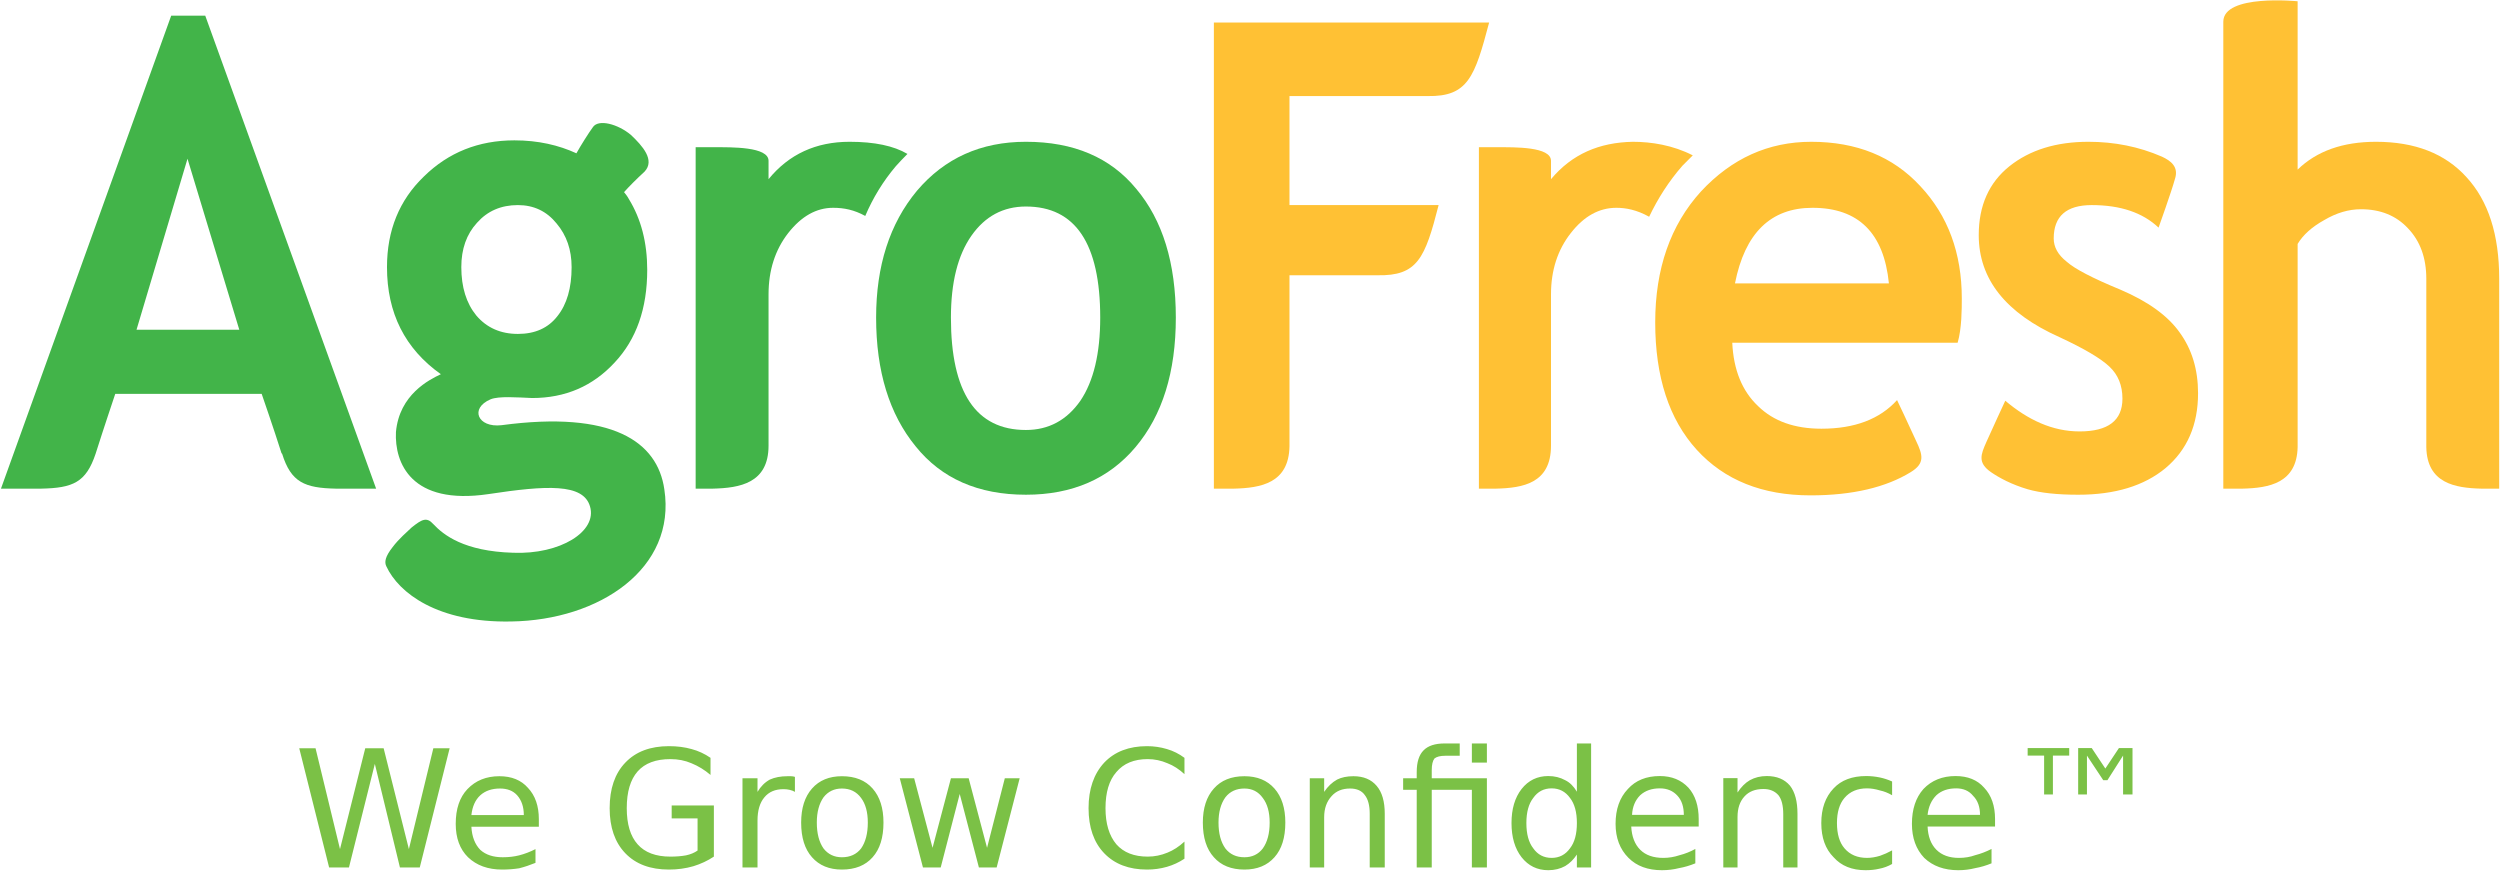
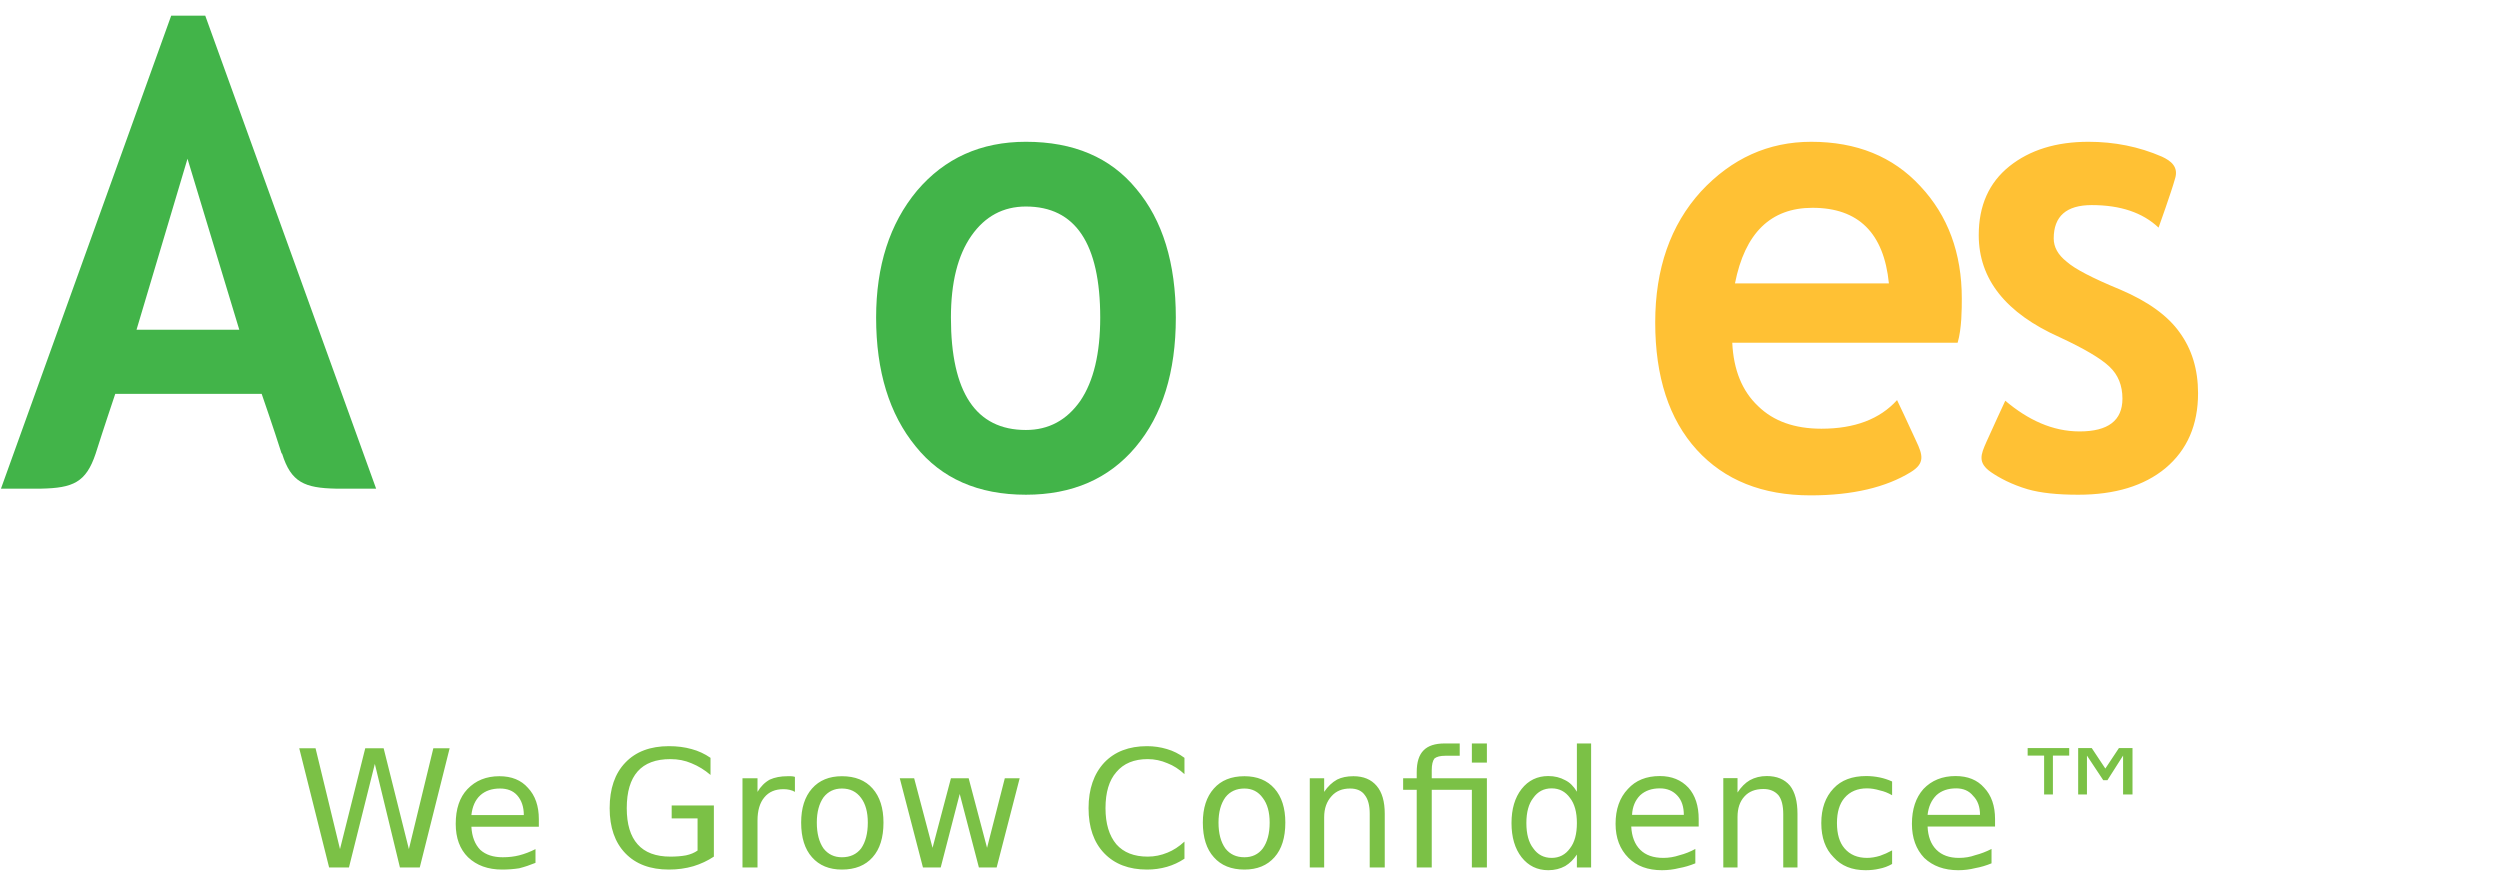
<svg xmlns="http://www.w3.org/2000/svg" version="1.2" viewBox="0 0 1564 545" width="1564" height="545">
  <title>Agrofresh_ESG_Goals_2022-1 (1)-pdf-svg</title>
  <defs>
    <clipPath clipPathUnits="userSpaceOnUse" id="cp1">
      <path d="m-1825.65-3725.09h5215.3v6753.49h-5215.3z" />
    </clipPath>
  </defs>
  <style>
		.s0 { fill: #7bc146 } 
		.s1 { fill: #42b449 } 
		.s2 { fill: #ffc134 } 
	</style>
  <g id="Clip-Path: Page 1" clip-path="url(#cp1)">
    <g id="Page 1">
      <path id="We Grow Confidence™" fill-rule="evenodd" class="s0" d="m205.9 542.7l-18.7-74.6h10.2l15.3 63.1 15.8-63.1h11.5l15.8 63.1 15.3-63.1h10.2l-18.7 74.6h-12.4l-15.7-64.8-16.2 64.8zm131.2-30.2v4.7h-42.2q0.5 9.3 5.6 14.5 5.1 4.6 14 4.6 5.6 0 10.3-1.2 5.1-1.3 10.2-3.9v8.6q-5.1 2.1-10.2 3.4-5.1 0.8-10.7 0.8-13.2 0-21.3-7.7-7.7-7.6-7.7-20.9 0-14 7.3-21.7 7.7-8.1 20-8.1 11.5 0 17.9 7.3 6.8 7.2 6.8 19.6zm-42.2-2.6h32.8q0-7.7-4.2-12.4-3.8-4.2-10.7-4.2-7.6 0-12.3 4.2-4.7 4.3-5.6 12.4zm141.5 22.2v-20.1h-16.2v-8.1h26.4v32q-5.9 3.9-12.8 6-7.2 2.1-15.3 2.1-17.5 0-27.3-10.2-9.8-10.2-9.8-28.2 0-18.3 9.8-28.5 9.8-10.3 27.3-10.3 7.7 0 14.1 1.8 6.4 1.7 11.9 5.5v10.7q-5.5-4.7-11.9-7.3-6-2.6-13.2-2.6-13.7 0-20.5 7.7-6.8 7.7-6.8 23 0 15 6.8 22.6 6.8 7.7 20.5 7.7 5.5 0 9.8-0.8 4.2-0.9 7.2-3zm60.9-46.1v9.4q-1.2-0.8-3.4-1.3-1.7-0.4-3.8-0.4-7.7 0-11.9 5.1-4.3 5.1-4.3 14.5v29.4h-9.4v-55.8h9.4v8.5q3-5.1 7.7-7.7 4.7-2.1 11-2.1 0.9 0 2.2 0 1.3 0 2.5 0.4zm29.4-0.4q12.4 0 19.2 7.7 6.8 7.7 6.8 21.3 0 14.1-6.8 21.7-6.8 7.7-19.2 7.7-11.9 0-18.7-7.7-6.8-7.6-6.8-21.7 0-13.6 6.8-21.3 6.8-7.7 18.7-7.7zm0 7.7q-7.2 0-11.5 5.5-4.2 6-4.2 15.8 0 10.2 4.2 16.2 4.3 5.5 11.5 5.5 7.7 0 12-5.5 4.2-6 4.2-16.2 0-9.8-4.2-15.4-4.3-5.9-12-5.9zm50.7 49.4l-14.5-55.8h9l11.5 43.5 11.5-43.5h11.1l11.5 43.5 11.1-43.5h9.3l-14.4 55.8h-11.1l-12-46-11.9 46zm163.6-68.6v10.2q-5.1-4.7-10.6-6.8-6-2.6-12.4-2.6-12.8 0-19.6 8.1-6.8 7.7-6.8 22.6 0 14.5 6.8 22.6 6.8 7.7 19.6 7.7 6.4 0 12.4-2.5 5.5-2.2 10.6-6.9v10.7q-5.1 3.4-11 5.1-6 1.7-12.4 1.7-17 0-26.8-10.2-9.8-10.2-9.8-28.2 0-17.9 9.8-28.5 9.8-10.3 26.8-10.3 6.4 0 12.4 1.8 5.9 1.7 11 5.5zm37.5 11.5q12 0 18.8 7.7 6.8 7.7 6.8 21.3 0 14.1-6.8 21.7-6.8 7.7-18.8 7.7-12.3 0-19.1-7.7-6.9-7.6-6.9-21.7 0-13.6 6.9-21.3 6.8-7.7 19.1-7.7zm0 7.7q-7.6 0-11.9 5.5-4.3 6-4.3 15.8 0 10.2 4.3 16.2 4.3 5.5 11.9 5.5 7.3 0 11.5-5.5 4.3-6 4.3-16.2 0-9.8-4.3-15.4-4.2-5.9-11.5-5.9zm87.8 15.8v33.6h-9.4v-33.6q0-7.7-3-11.6-2.9-4.2-9.3-4.2-7.3 0-11.5 4.7-4.7 5.1-4.7 13.2v31.5h-9v-55.8h9v8.5q3.4-5.1 8.1-7.7 4.2-2.1 10.2-2.1 9.4 0 14.5 6 5.1 5.9 5.1 17.5zm29.4-22.2h34.5v55.8h-9.4v-48.6h-25.1v48.6h-9.4v-48.6h-8.5v-7.2h8.5v-3.9q0-9.3 4.3-13.6 4.2-4.3 13.2-4.3h9.4v7.7h-9q-4.7 0-6.8 1.7-1.7 2.2-1.7 7.3zm25.1-21.8h9.4v12h-9.4zm65.7 30.2v-30.2h8.9v77.6h-8.9v-8.1q-3 4.6-7.3 7.2-4.7 2.6-10.6 2.6-10.3 0-16.7-8.1-6.3-8.1-6.3-21.4 0-13.2 6.3-21.3 6.4-8.1 16.7-8.1 5.9 0 10.6 2.6 4.3 2.1 7.3 7.2zm-31.6 19.6q0 10.3 4.3 15.8 4.2 6 11.5 6 7.2 0 11.5-6 4.3-5.5 4.3-15.8 0-10.2-4.3-15.7-4.3-6-11.5-6-7.3 0-11.5 6-4.3 5.5-4.3 15.7zm107.8-2.5v4.7h-42.2q0.5 9.4 5.6 14.5 5.1 5.1 14.5 5.1 5.1 0 10.2-1.7 5.1-1.3 9.8-3.9v9q-5.1 2.1-10.2 3-5.1 1.3-10.7 1.3-13.2 0-20.9-7.7-8.1-8.1-8.1-21.3 0-13.7 7.7-21.8 7.3-8.1 20-8.1 11.1 0 17.9 7.3 6.4 7.2 6.4 19.6zm-41.7-2.6h32.4q0-7.6-3.9-11.9-4.2-4.7-11.1-4.7-7.6 0-12.3 4.3-4.7 4.7-5.1 12.3zm103.5-0.8v33.7h-8.9v-33.3q0-8.1-3-11.9-3.4-3.9-9.4-3.9-7.7 0-11.9 4.7-4.3 4.7-4.3 12.8v31.6h-8.9v-55.9h8.9v9q3.4-5.2 7.7-7.7 4.7-2.6 10.6-2.6 9.4 0 14.5 6 4.7 6 4.7 17.5zm59.2-20.1v8.6q-3.8-2.2-7.6-3-4.3-1.3-8.1-1.3-9 0-14.1 6-4.7 5.5-4.7 15.7 0 10.3 4.7 15.8 5.1 6 14.1 6 3.8 0 8.1-1.3 3.8-1.3 7.6-3.4v8.5q-3.8 2.2-8.1 3-3.8 0.9-8.5 0.9-12.8 0-20-8.1-7.7-7.7-7.7-21.4 0-13.6 7.7-21.7 7.2-7.7 20.4-7.7 4.3 0 8.6 0.9 3.8 0.8 7.6 2.5zm64.4 23.5v4.7h-42.2q0.4 9.4 5.5 14.5 5.1 5.1 14.1 5.1 5.5 0 10.2-1.7 5.1-1.3 10.2-3.9v9q-5.1 2.1-10.2 3-5.1 1.3-10.6 1.3-13.2 0-21.3-7.7-7.7-8.1-7.7-21.3 0-13.7 7.2-21.8 7.7-8.1 20.1-8.1 11.5 0 17.9 7.3 6.8 7.2 6.8 19.6zm-42.2-2.6h32.8q0-7.6-4.3-11.9-3.8-4.7-10.6-4.7-7.7 0-12.4 4.3-4.7 4.7-5.5 12.3zm94.2-41.8h8.5l8.5 12.8 8.5-12.8h8.5v29h-5.9v-24.3l-9.8 15.4h-2.6l-10.2-15.4v24.3h-5.5zm-31.6 0h26v4.7h-10.2v24.3h-5.5v-24.3h-10.3z" />
      <path id="Path 4" fill-rule="evenodd" class="s1" d="m548.1 198.7q0-48.6 25.5-79.3 26-30.7 68.2-30.7 44.8 0 69 29.4 24.8 29.4 24.8 80.6 0 51.1-25.2 81-25.1 29.8-68.6 29.8-44.7 0-69-30.3-24.7-30.2-24.7-80.5zm46.8 0q0 70.3 46.9 70.3 21.3 0 34.1-18.3 12.4-18.4 12.4-52 0-69.5-46.5-69.5-21.3 0-34.1 18.3-12.8 18.3-12.8 51.2z" />
-       <path id="Path 5" class="s2" d="m1052.6 103.6q3.2-3.2 6.4-6.4c-12.4-6.4-26-8.5-37.5-8.5-20.9 0.4-38 7.6-51.2 23.4v-11.5c0-8.9-22.6-8.5-33.6-8.5h-11.5v213.6h10.6c17.1-0.4 34.5-3.4 34.5-26.9v-94.6q0-22.6 12.4-38.4 12.3-15.8 28.5-15.8c6 0 12.8 1.3 20.5 5.6 5.5-11.5 12.3-22.2 20.9-32z" />
      <path id="Path 6" fill-rule="evenodd" class="s2" d="m1224.7 214.4h-141q1.2 25.6 16.2 39.7 14.4 14.1 39.6 14.1 31.1 0 47.3-17.9c0 0 8.1 17 11.9 25.5 4.3 9 5.6 14.1-3.4 19.6-15.3 9.4-36.2 14.5-62.6 14.5q-45.2 0-71.2-28.5-26-28.6-26-79.7 0-50.4 28.6-81.9 28.9-31.1 69-31.1 42.6 0 68.2 27.7 26 27.7 26 70.3c0 6.4 0 18.8-2.6 27.7zm-139.3-37.1h96.3q-4.7-47.3-47.8-47.3-39.2 0-48.5 47.3zm157.2 99.4c3.4-7.7 11.9-26 11.9-26 14.1 11.9 29.4 19.2 46.5 19.2q26.8 0 26.8-20.5 0-12.4-8.1-20-8.1-7.7-31.1-18.4-50.7-22.6-50.7-63.9 0-27.7 19.2-43.1 19.2-15.3 49.4-15.3c16.2 0 31.5 3 46 9.3 5.6 2.6 10.7 6.4 8.1 14.1-2.1 7.7-10.2 30.3-10.2 30.3q-14.9-14.1-41.8-14.1-23.8 0-23.8 20.9 0 8.1 8.1 14.5 7.6 6.8 33.6 17.5 26 11.1 37.1 26.8 11.5 15.8 11.5 38 0 29.8-20.4 46.9-20.1 16.6-54.6 16.6-19.6 0-31.5-3.4c-10.2-3-17.9-7.2-23-10.7-8.5-5.9-6.4-11-3-18.7z" />
      <path id="Path 7" fill-rule="evenodd" class="s1" d="m0.6 305.7l106.5-295.9h21.3l106.9 295.9h-25.1c-19.6-0.4-28.1-3.9-33.7-21.8l-0.4-0.4c-4.7-14.9-12.4-37.1-12.4-37.1h-91.6c0 0-7.6 22.6-12.3 37.5-6 17.9-14.1 21.4-34.1 21.8zm84.8-99.4h64.3l-32.4-107z" />
-       <path id="Path 8" class="s2" d="m771.8 305.7c17-0.4 34.5-3.4 34.9-26.5v-107h55c25.1 0.5 29.8-10.6 38.3-43.9h-93.3v-68.2h86.5c25.1 0.4 29.4-11.9 38.4-46h-172.2v291.6zm746.1-131.3v105.3c0.4 22.6 17.9 25.6 34.5 26h11.1v-131.3q0-41.4-20.5-63.6-20-22.1-56.6-22.1-31.1 0-49 17.4v-105.3c0 0-46.5-4.7-46.5 12.8v292.1h12c16.6-0.4 34-3.4 34.5-26v-127.1q5.1-8.5 16.6-14.9 11.5-6.8 23-6.8 18.3 0 29.4 11.9 11.5 12 11.5 31.6z" />
-       <path id="Path 9" fill-rule="evenodd" class="s1" d="m319.7 388.8c-46 0.9-70.3-17.9-78-34.5-1.3-2.6-0.8-6 3.9-12 3.8-5.1 9.3-9.8 11.9-12.3 6.4-5.1 9.4-6.8 13.6-2.1 6.4 6.8 19.2 17 49.9 17.9 29.4 1.2 52.8-13.3 48.1-29-4.2-14.5-27.2-13.2-63.5-7.7-48.5 7.2-58.8-19.6-57.9-38.8 2.1-23.5 20.9-32.8 28.1-36.2q-33.7-23.9-33.7-67 0-34.5 23.1-56.7 23-22.6 56.6-22.6c14.9 0 27.7 3 38.8 8.1 2.6-4.7 7.7-12.8 10.2-16.2 3.4-5.5 15.8-2.1 23.9 4.7 7.2 6.8 15.3 15.8 8.5 23-4.7 4.3-9.8 9.4-12.8 12.8 2.2 2.6 3 4.3 3 4.3q11.5 18.7 11.5 44.3 0 36.3-20.4 58-20.5 22.2-51.6 22.2c-9.4-0.4-20.9-1.3-26 0.8-13.2 5.6-8.1 17.9 6.8 16.2 69.5-9.3 97.6 10.3 101.9 40.1 7.6 49.5-40.5 81.9-95.9 82.7zm-21.7-191.4q9.8 11.5 26 11.5 16.1 0 24.7-11.1 8.9-11.1 8.9-30.7 0-16.2-9.4-27.3-9.3-11.5-24.2-11.5-15.8 0-25.6 11.1-9.8 10.7-9.8 27.7 0 18.8 9.4 30.3zm243.3-62.3c-6.9-3.8-13.2-5.1-20.1-5.1q-15.7 0-28.1 15.8-12.3 15.8-12.3 38.4v94.6c0 23.5-17.9 26.5-35 26.9h-10.6v-213.6h11.5c11 0 34.1-0.4 34.1 8.5v11.5q19.1-23.4 50.7-23.4 23.4 0 36.2 7.6-3.9 3.9-7.3 7.7-11.9 14.1-19.1 31.1z" />
    </g>
  </g>
</svg>